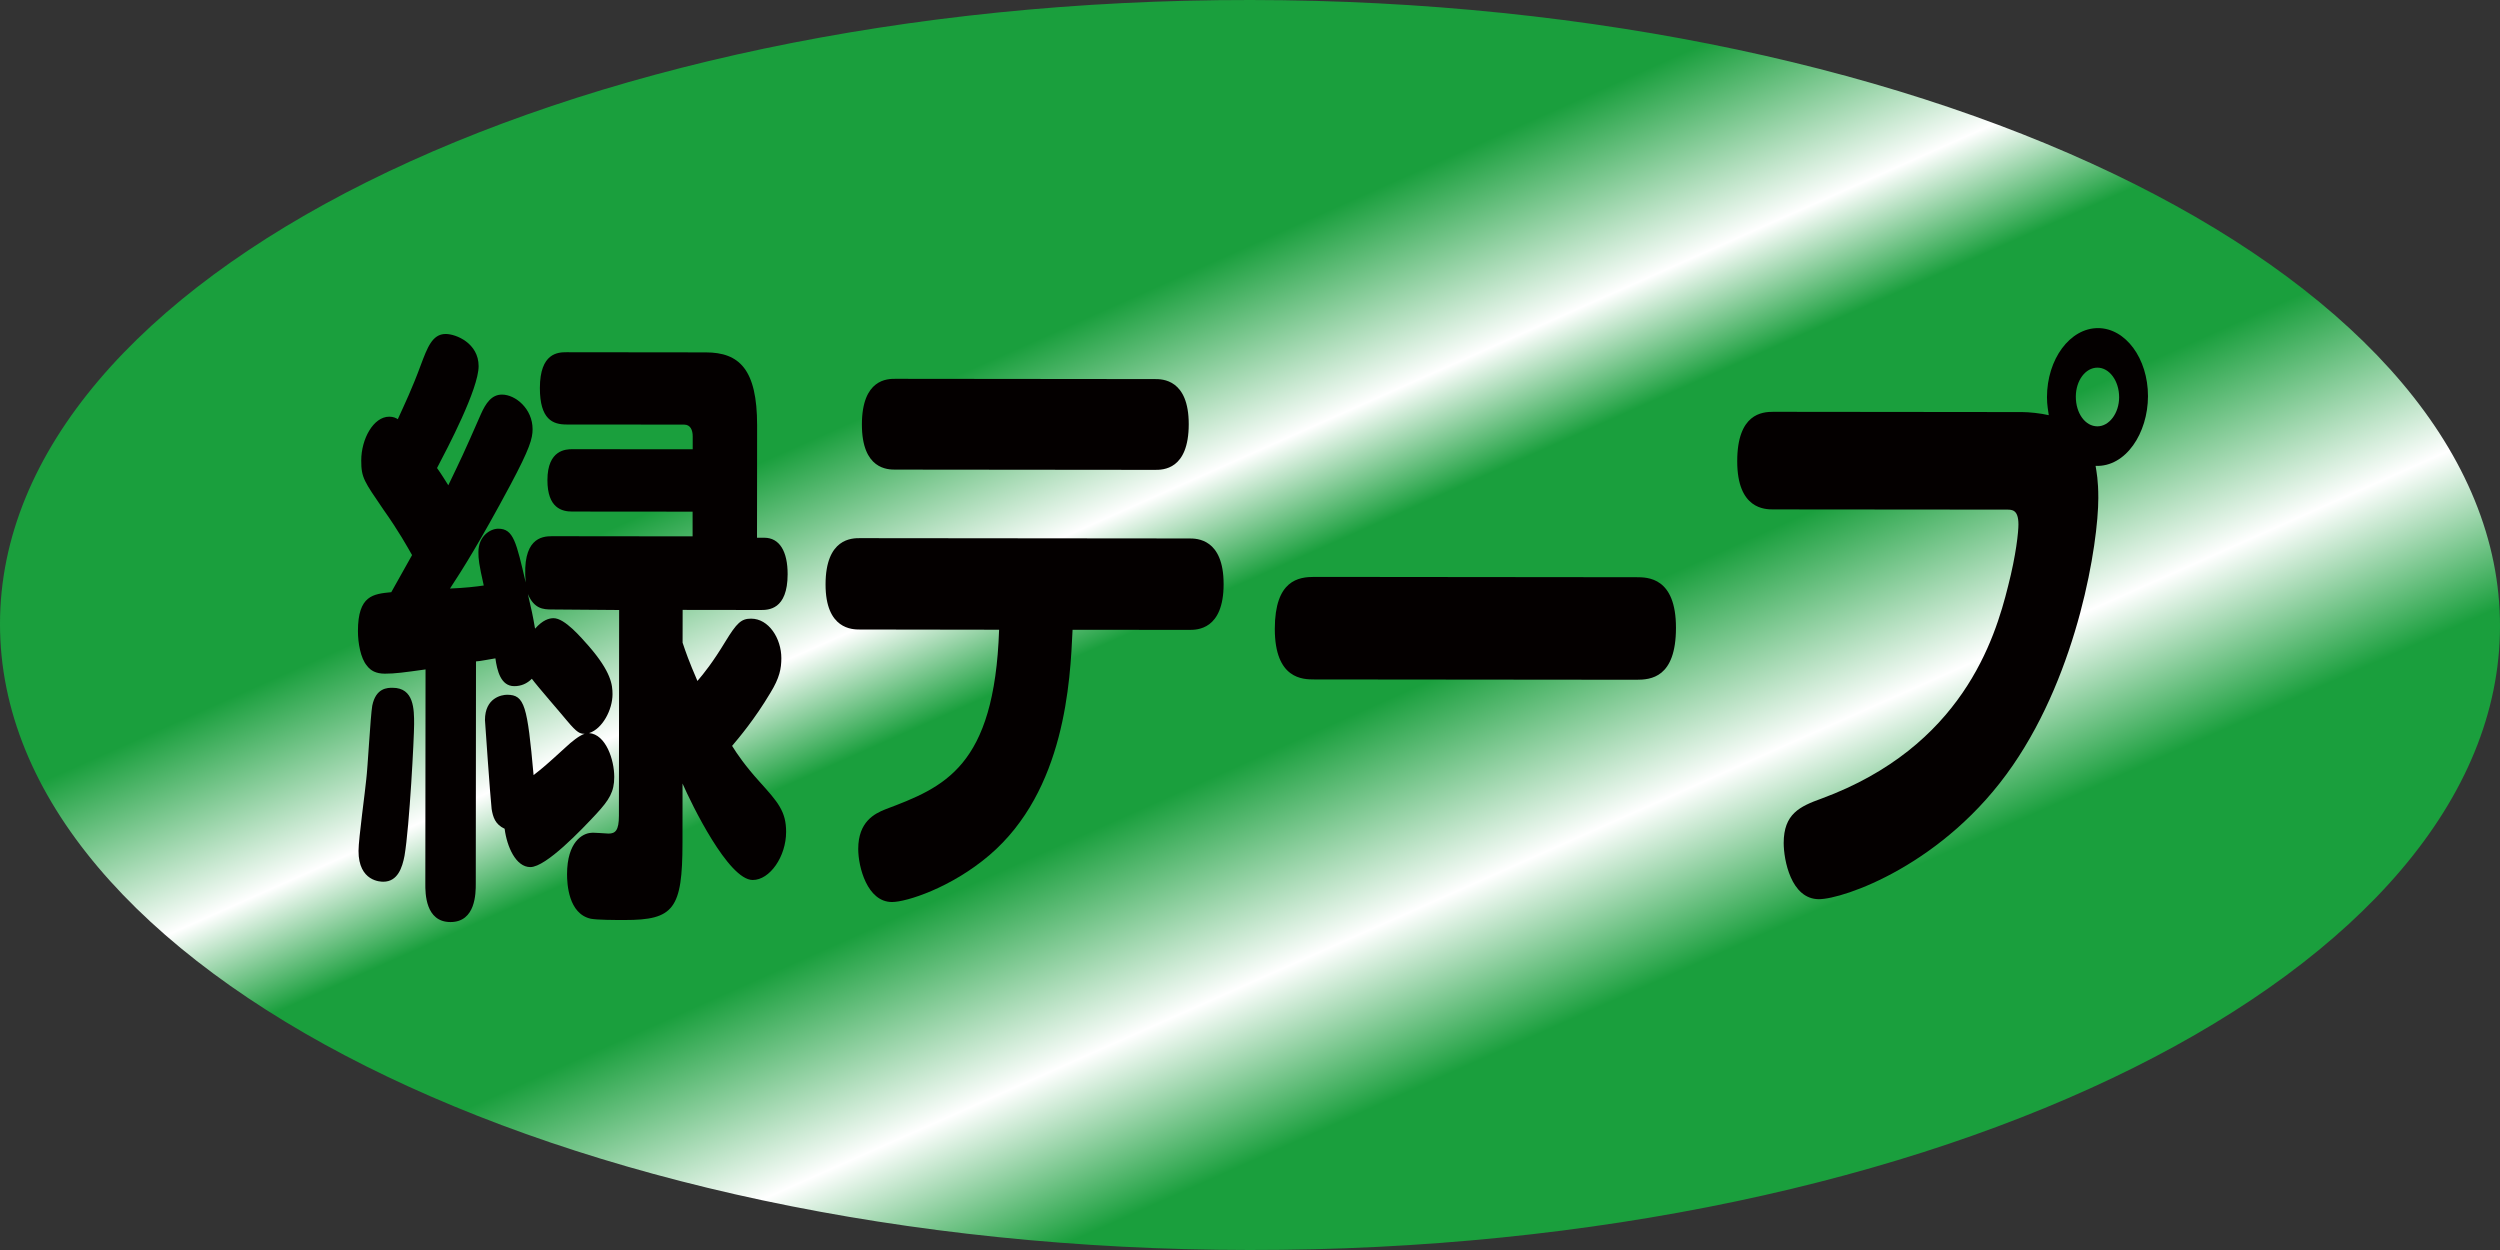
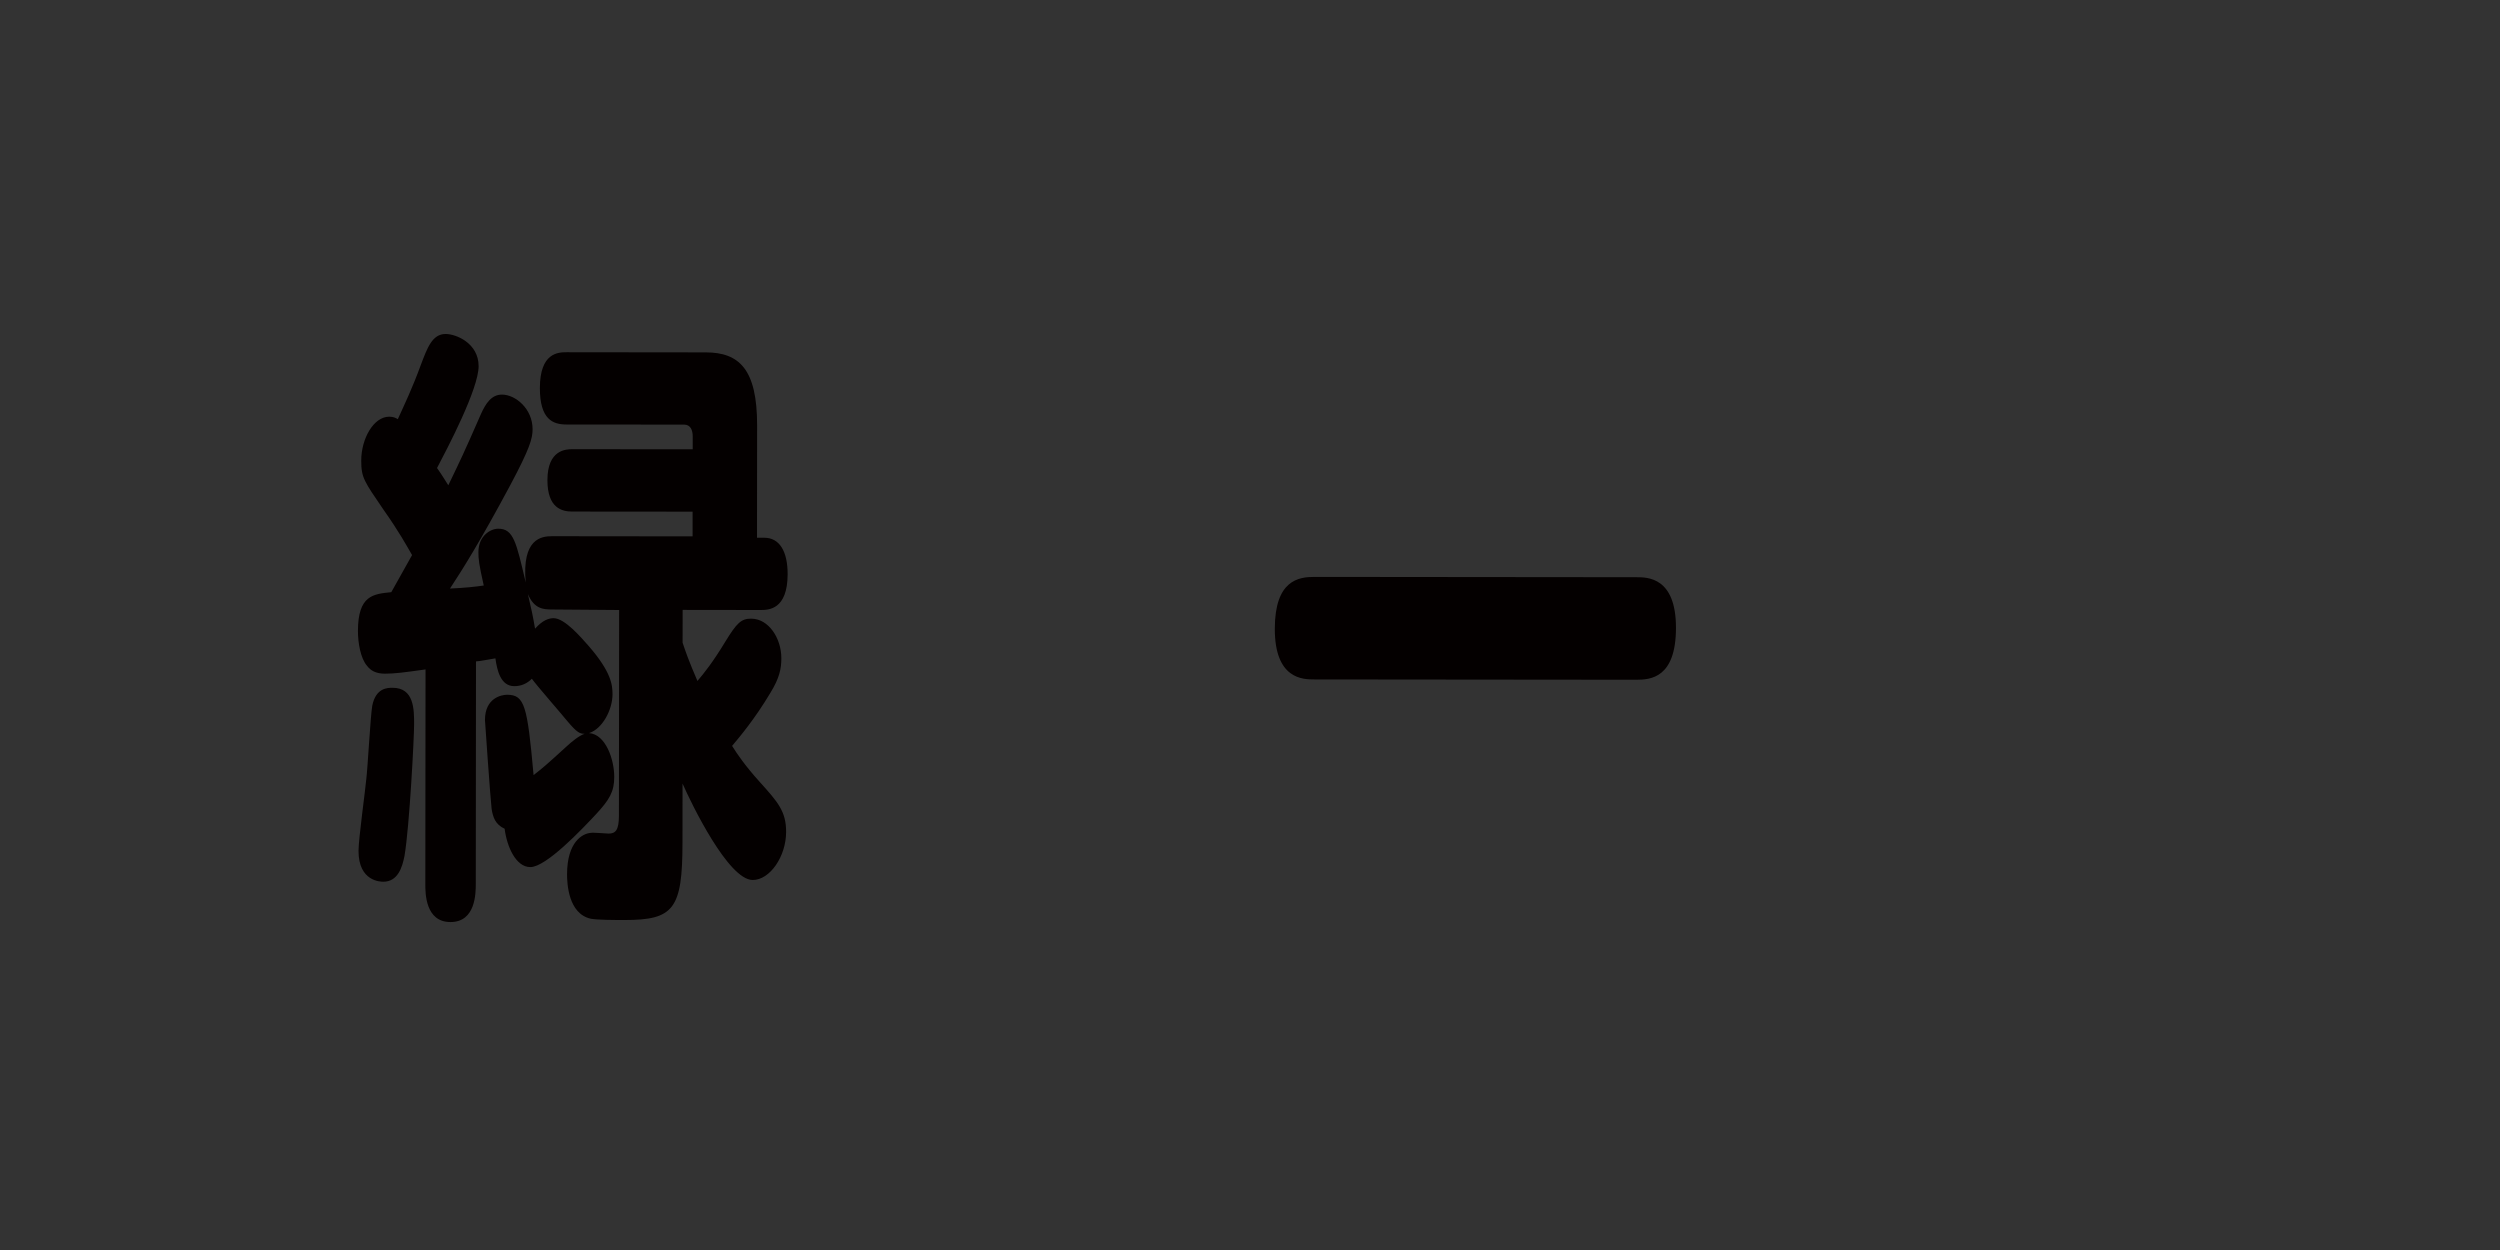
<svg xmlns="http://www.w3.org/2000/svg" version="1.1" id="レイヤー_1" x="0px" y="0px" viewBox="0 0 476.68 238.34" style="enable-background:new 0 0 476.68 238.34;" xml:space="preserve">
  <rect x="0" y="0" width="476.68" height="238.34" fill="#333333" stroke="none" />
  <style type="text/css">
	.st0{fill:url(#SVGID_1_);}
	.st1{fill:#040000;}
</style>
  <g>
    <linearGradient id="SVGID_1_" gradientUnits="userSpaceOnUse" x1="244.838" y1="173.182" x2="363.421" y2="-93.159" gradientTransform="matrix(1 1.013991e-03 1.013991e-03 -1 -65.831 158.874)">
      <stop offset="0.273" style="stop-color:#1A9F3D" />
      <stop offset="0.398" style="stop-color:#FFFFFF" />
      <stop offset="0.473" style="stop-color:#1A9F3D" />
      <stop offset="0.581" style="stop-color:#1A9F3D" />
      <stop offset="0.714" style="stop-color:#FFFFFF" />
      <stop offset="0.821" style="stop-color:#1A9F3D" />
    </linearGradient>
-     <path class="st0" d="M476.68,119.41c-0.07,65.82-106.83,119.06-238.46,118.93S-0.07,184.74,0,118.93   C0.07,53.11,106.83-0.13,238.46,0S476.74,53.59,476.68,119.41z" />
    <g>
      <path class="st1" d="M105.21,116.21c-1.64,0-3.36-0.12-4.56-2.94c0.69,2.94,0.95,4.12,1.37,6.6c1.46-1.65,2.66-2,3.53-2    c2.14,0,5.23,3.66,6.7,5.31c4.3,4.95,4.54,7.42,4.54,9.19c0,2.94-1.9,6.59-4.47,7.41c3.19,0.24,4.81,5.07,4.8,8.37    c0,2.82-0.94,4.35-3.44,7.06c-2.75,2.95-9.55,10.12-12.56,10.12c-2.76,0-4.47-3.9-4.9-7.31c-1.8-0.82-2.23-2.24-2.48-3.77    c-0.25-2.12-1.27-16.84-1.27-16.96c0-4.24,3.19-4.82,4.22-4.82c3.36,0,3.86,2.12,5.05,15.32c1.81-1.42,2.24-1.77,6.11-5.3    c1.12-1.06,2.58-2.23,3.62-2.58c-0.86,0-1.38-0.12-3.35-2.48c-0.95-1.18-5.68-6.6-6.71-8.01c-0.94,0.94-2.05,1.41-3.35,1.41    c-2.58,0-3.27-2.95-3.6-5.3c-0.78,0.11-3.1,0.58-3.7,0.58l-0.04,42.4c0,1.77-0.01,7.3-4.82,7.3s-4.81-5.54-4.8-7.3l0.04-40.87    c-4.12,0.58-5.85,0.81-7.74,0.81c-1.72,0-2.75-0.59-3.44-1.53c-1.21-1.41-1.71-4.36-1.71-6.6c0.01-6.83,2.93-7.06,6.36-7.41    l3.96-7.07c-0.94-1.65-2.49-4.48-5.49-8.72c-3.61-5.31-4.21-6.01-4.2-9.31c0-4.12,2.33-8.36,5.34-8.36c0.77,0,1.29,0.24,1.63,0.48    c1.29-2.83,2.76-5.89,4.4-10.37c1.21-3.18,2.15-5.89,4.73-5.88c1.99,0,6.28,1.77,6.28,6.13c0,4.36-5.95,15.66-7.93,19.43    c0.77,1.06,1.71,2.59,2.15,3.29c2.49-5.18,2.75-5.65,6.2-13.53c0.94-2.12,2.06-3.77,4.04-3.76c2.58,0,5.84,2.72,5.83,6.6    c0,1.77-0.52,3.65-4.22,10.6c-5.86,10.95-9.13,16.13-11.53,19.78c2.83-0.12,4.89-0.35,6.44-0.58c-0.93-4.12-1.02-5.07-1.02-6.36    c0-3.05,2.24-4.47,3.79-4.47c2.92,0,3.43,2.6,5.23,10.25c-0.76-8.36,3.01-8.82,5-8.82l26.82,0.03v-4.71l-22.96-0.02    c-1.89,0-4.73-0.6-4.72-6.01c0.01-5.77,3.54-5.88,4.74-5.88l22.96,0.02V83.2c0-1.18-0.42-2.24-1.64-2.24l-22.43-0.02    c-2.58,0-5.07-0.94-5.07-6.95c0.01-6.72,3.46-6.83,5.08-6.83l26.56,0.03c6.36,0.01,9.79,3.19,9.78,13.91l-0.02,21.43h1.38    c2.92,0,4.46,2.6,4.46,6.95c-0.01,6.83-3.7,6.83-5.16,6.83l-14.86-0.02l-0.01,6.25c0.59,1.77,1.2,3.53,2.83,7.3    c1.21-1.41,2.92-3.53,5.34-7.53c2.16-3.53,3.01-4.36,4.9-4.35c3.36,0,5.76,3.77,5.76,7.54c0,2-0.35,3.77-2.08,6.59    c-3.01,5.06-6.02,8.6-7.31,10.13c0.94,1.53,2.57,3.89,5.24,6.84c3.51,3.89,5.06,5.65,5.06,9.55c0,4.71-3.11,9.19-6.37,9.18    c-4.64,0-11.68-14.51-13.38-18.39l-0.01,11.31c-0.01,12.6-1.66,14.72-11.02,14.71c-2.07,0-5.16-0.01-6.45-0.24    c-4.3-0.94-4.54-6.71-4.54-8.48c0.01-6.25,3.01-7.77,4.48-7.89c0.51-0.11,2.92,0.13,3.43,0.13c1.3,0,1.98-0.59,1.98-3.41    l0.04-39.22L105.21,116.21z M78.96,138.09c0,2.48-0.87,19.43-1.83,25.09c-0.43,2.23-1.29,4.94-4.05,4.94c-0.43,0-4.73,0-4.72-5.89    c0-2.24,1.31-11.66,1.48-13.66c0.27-2.12,0.79-12.01,1.14-14.02c0.69-3.41,2.92-3.41,3.87-3.41    C78.96,131.14,78.96,135.26,78.96,138.09z" />
-       <path class="st1" d="M163.94,120.03c-1.38,0-6.54-0.01-6.53-8.6c0.01-8.83,5.08-8.82,6.54-8.82l62.83,0.06    c1.38,0,6.54,0.01,6.53,8.72s-5.08,8.71-6.54,8.71l-22.26-0.02c-0.45,9.78-1.4,30.63-15.86,42.98    c-7.31,6.23-15.83,8.93-18.57,8.93c-4.73,0-6.45-6.72-6.44-10.14c0.01-5.18,3.11-6.71,5.16-7.53c11.19-4.23,20.82-7.98,21.7-34.25    L163.94,120.03z M220.21,72.28c1.38,0,6.45,0.01,6.45,8.6c-0.01,8.71-4.91,8.71-6.46,8.71l-49.51-0.05c-1.37,0-6.36-0.01-6.35-8.6    c0.01-8.71,4.9-8.71,6.36-8.71L220.21,72.28z" />
      <path class="st1" d="M250.61,129.55c-2.14,0-7.55-0.01-7.54-9.66c0.01-9.3,4.56-9.89,7.56-9.89l61.38,0.06    c2.15,0,7.56,0.01,7.55,9.66c-0.01,9.54-4.82,9.89-7.57,9.89L250.61,129.55z" />
-       <path class="st1" d="M338.11,97.13c-1.55,0-6.88-0.01-6.87-9.2c0.01-9.06,4.74-9.41,6.89-9.41l47.44,0.05    c1.3,0,3.53,0.23,5.07,0.59c-0.08-0.71-0.34-1.88-0.34-3.42c0.01-7.3,4.4-13.18,9.73-13.18c5.25,0.01,9.53,5.78,9.53,12.97    c-0.01,7.06-4.23,13.54-9.99,13.3c0.18,1.17,0.52,2.71,0.52,6.13c-0.01,8.71-3.82,32.85-16.3,50.97    c-13,18.95-32.35,25.53-36.98,25.52c-5.34-0.01-6.71-7.54-6.71-10.72c0.01-5.53,3.02-6.95,7.23-8.47    c26.75-9.87,33.04-30.36,35.55-40.48c1.55-6.01,1.98-10.37,1.98-11.78c0-2.82-1.2-2.83-2.23-2.83L338.11,97.13z M399.93,70.1    c-2.31,0-4.12,2.47-4.13,5.53c0,3.18,1.8,5.66,4.12,5.66c2.23,0,4.13-2.48,4.14-5.54C404.06,72.58,402.17,70.1,399.93,70.1z" />
    </g>
  </g>
</svg>